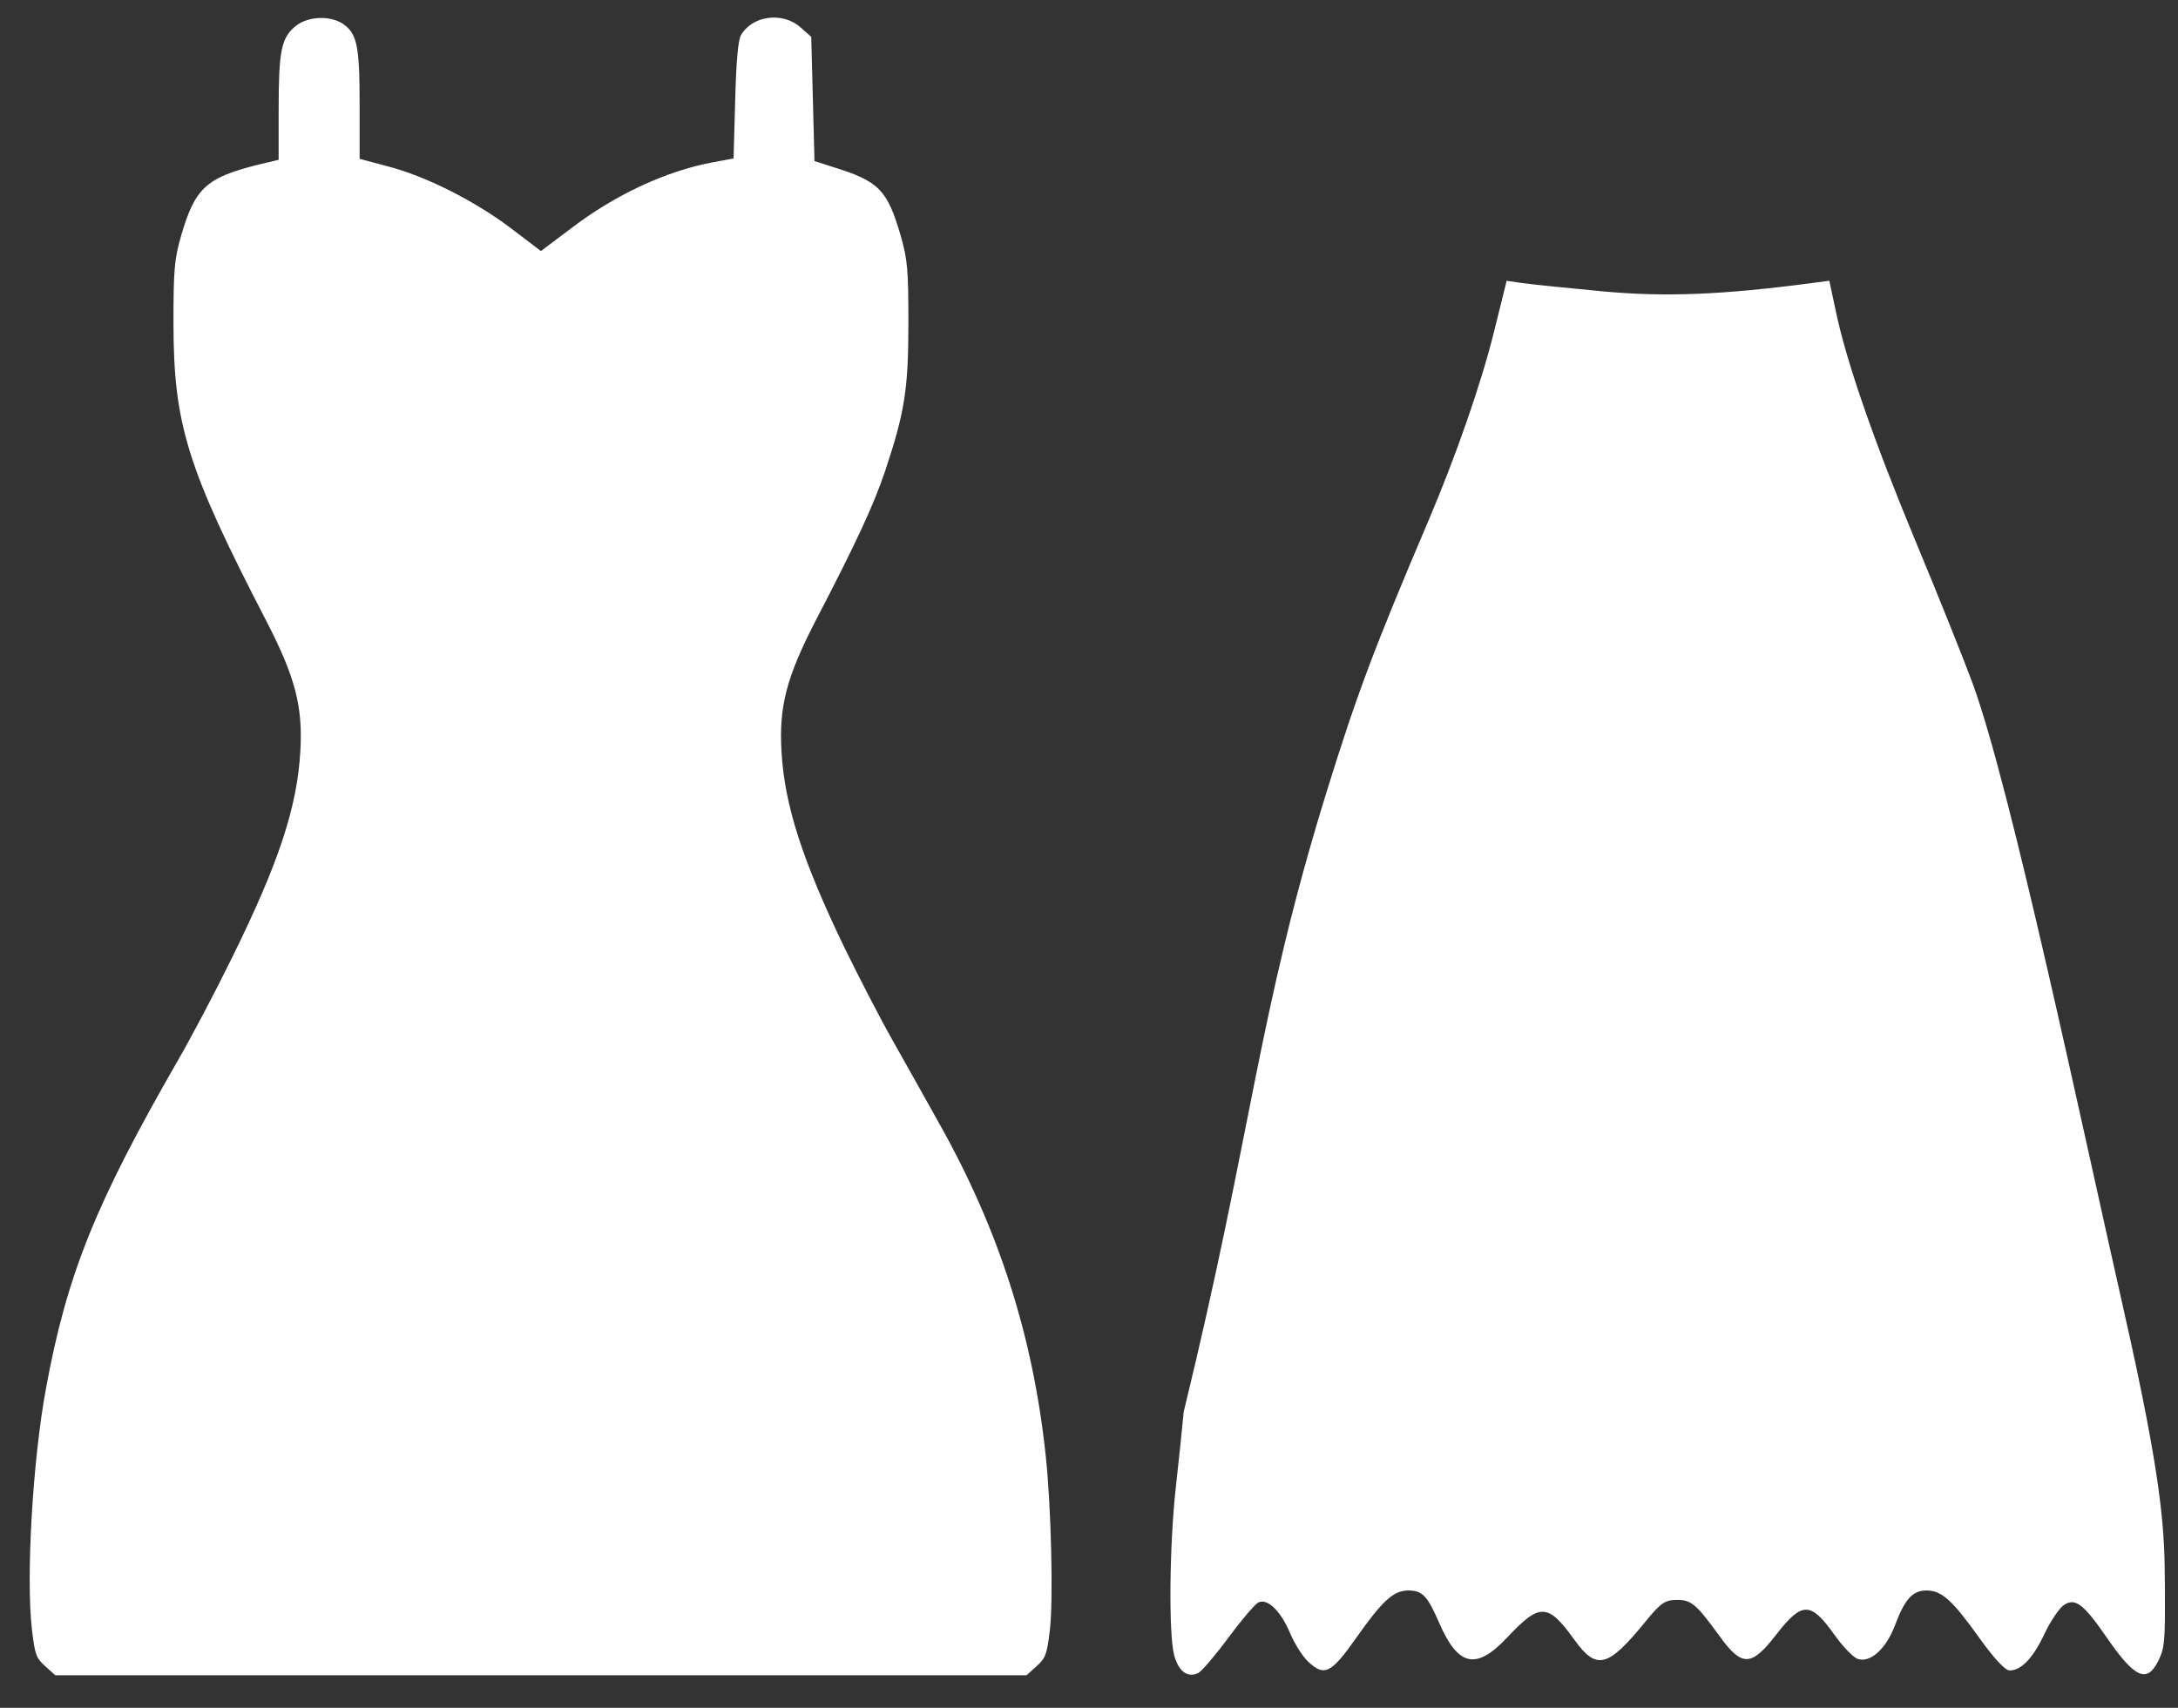
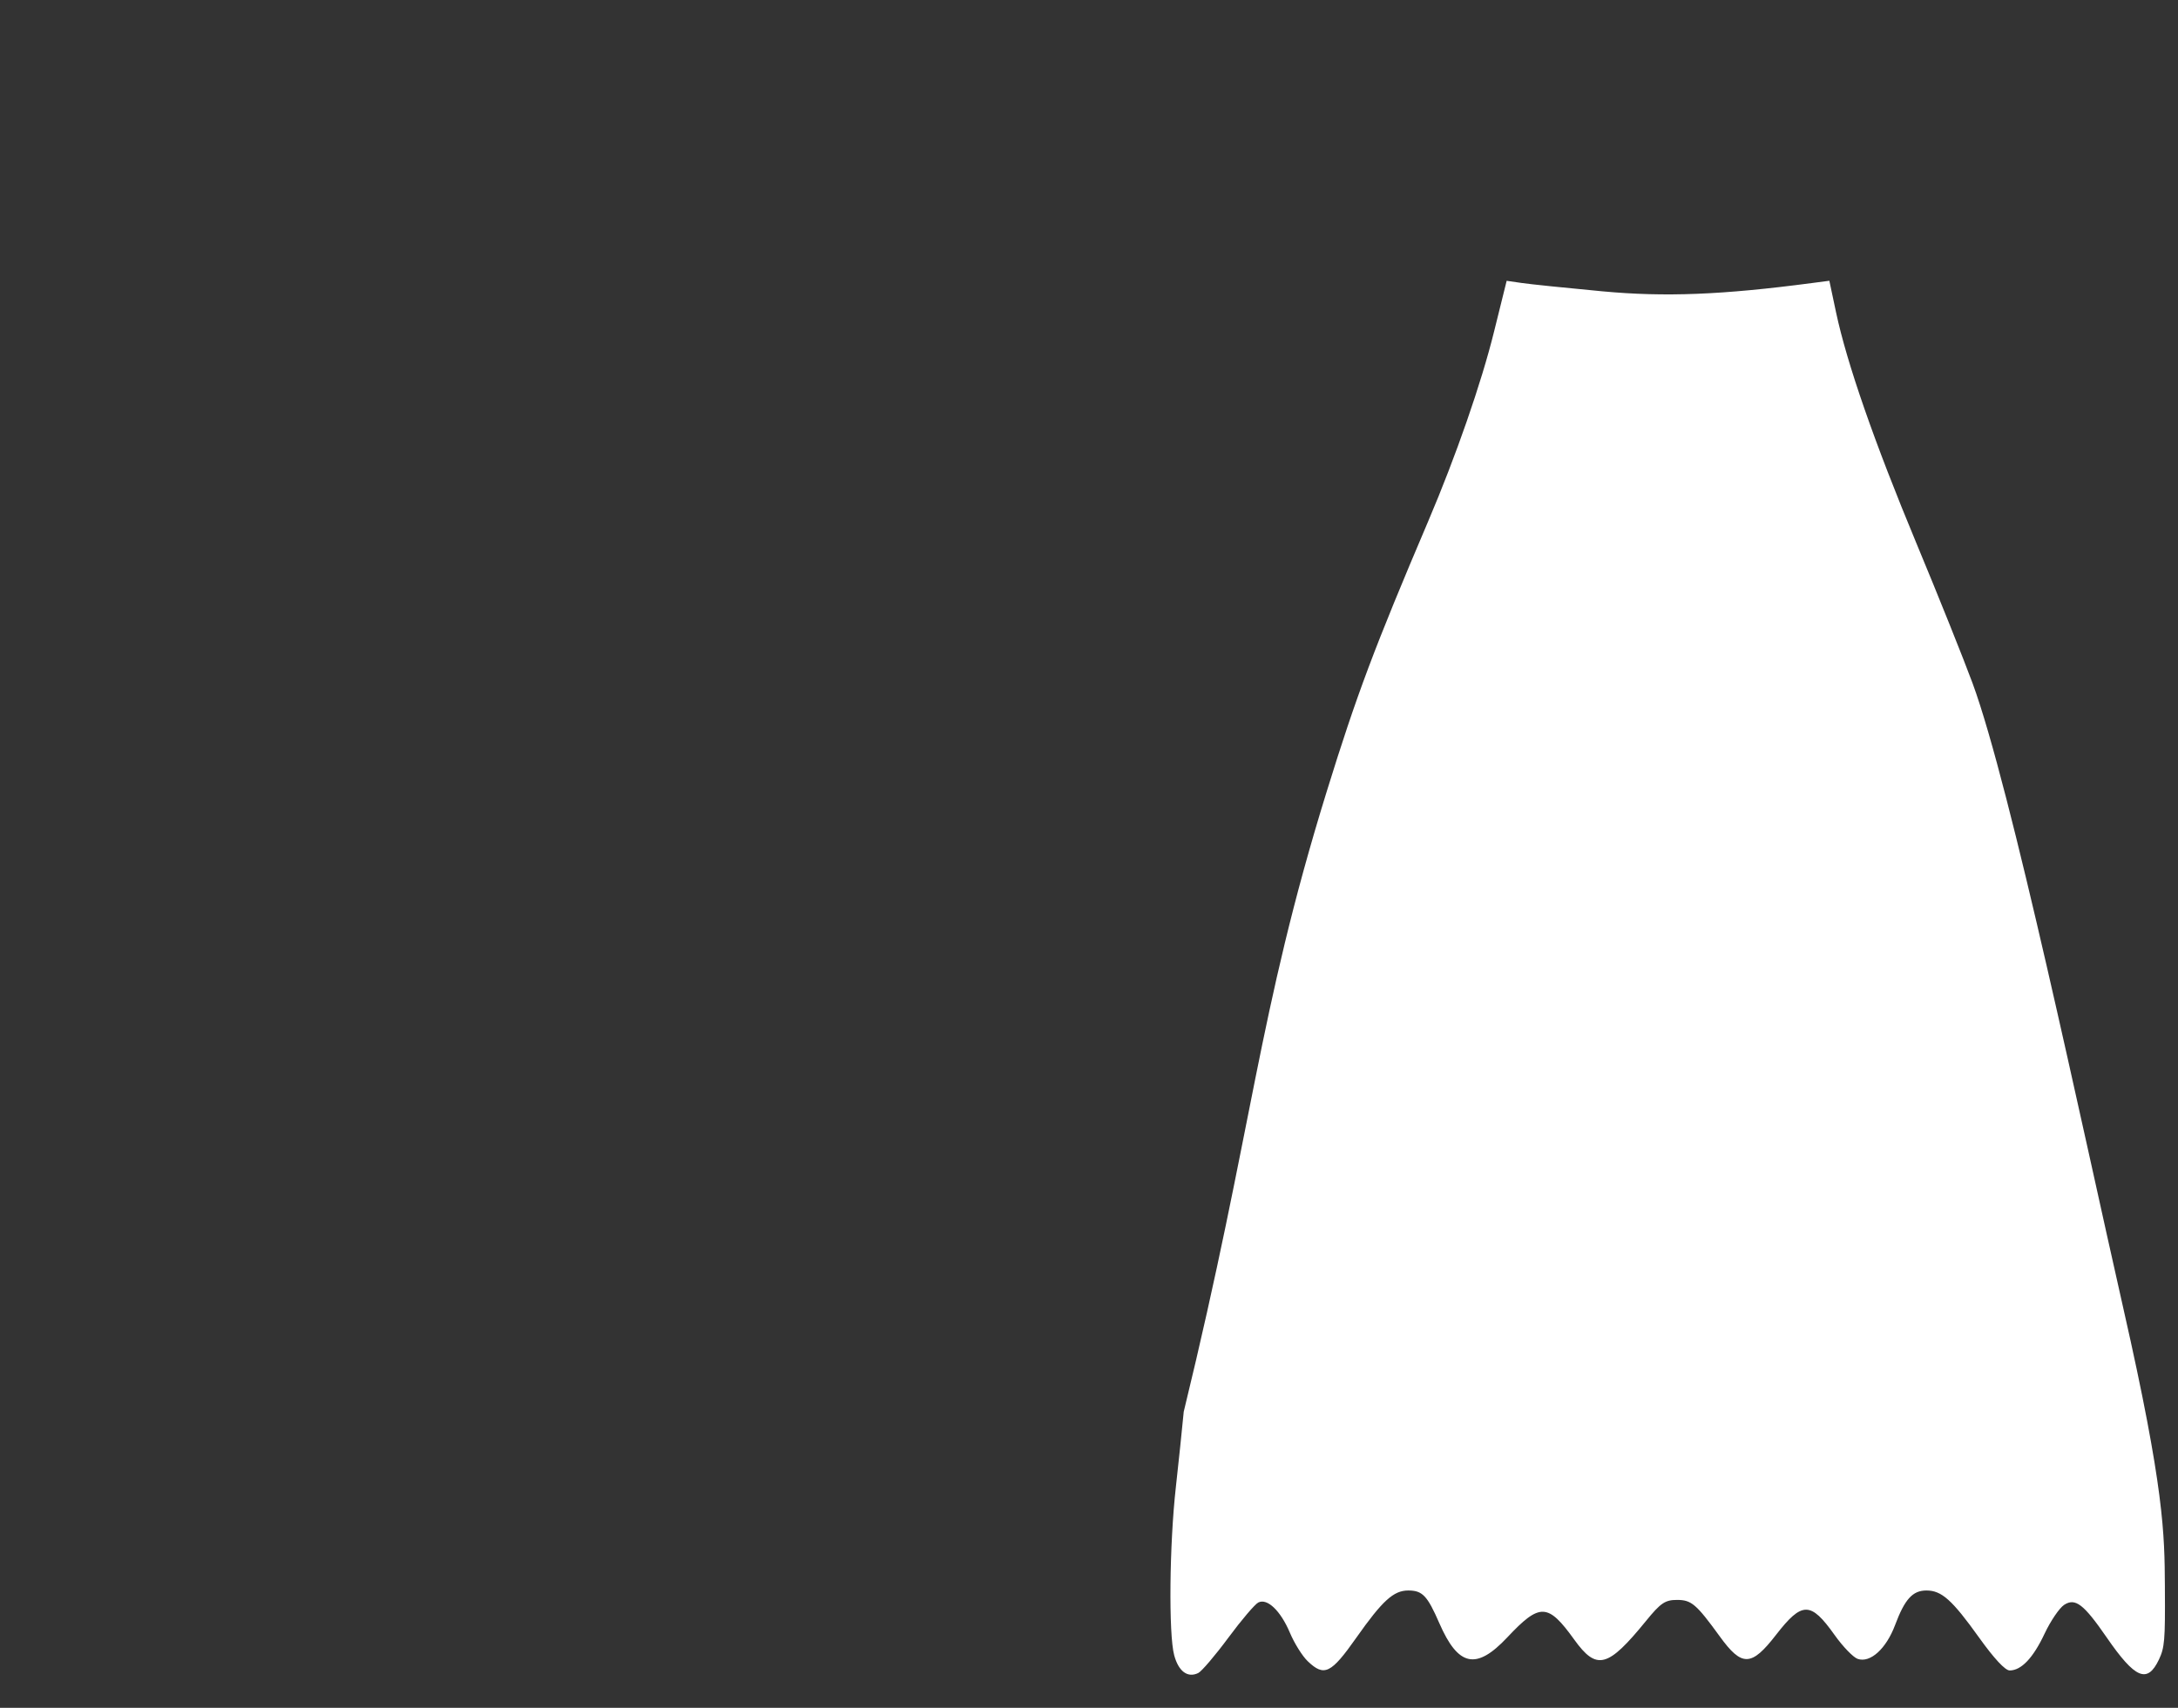
<svg xmlns="http://www.w3.org/2000/svg" width="51" height="40" viewBox="0 0 51 40" fill="none">
  <rect x="0" y="0" width="51" height="40" fill="#333333" stroke="none" />
-   <path d="M33.441 12.213C34.092 10.685 34.687 8.972 34.984 7.77L35.28 6.577L35.633 6.628C35.828 6.657 36.676 6.744 37.518 6.823C38.984 6.96 40.328 6.907 42.439 6.628L42.836 6.576L42.993 7.316C43.248 8.513 43.889 10.356 44.877 12.73C45.386 13.952 45.976 15.424 46.189 16.001C47.079 18.413 48.754 26.38 49.724 30.662C50.679 34.874 50.685 35.919 50.693 37.155L50.693 37.216C50.701 38.418 50.686 38.59 50.554 38.869C50.282 39.441 49.998 39.321 49.329 38.35C48.792 37.571 48.595 37.42 48.335 37.588C48.223 37.661 48.017 37.964 47.877 38.261C47.609 38.832 47.331 39.125 47.058 39.125C46.953 39.125 46.692 38.844 46.343 38.356C45.709 37.47 45.465 37.252 45.109 37.252C44.786 37.252 44.602 37.455 44.375 38.062C44.166 38.619 43.793 38.956 43.499 38.854C43.395 38.818 43.151 38.565 42.957 38.292C42.399 37.506 42.197 37.506 41.59 38.288C41.009 39.039 40.789 39.045 40.268 38.325C39.719 37.569 39.606 37.473 39.269 37.473C38.991 37.473 38.886 37.544 38.544 37.964C37.648 39.065 37.388 39.133 36.862 38.402C36.245 37.545 36.057 37.539 35.294 38.351C34.567 39.124 34.146 39.035 33.702 38.015C33.422 37.372 33.308 37.252 32.975 37.252C32.632 37.252 32.371 37.49 31.759 38.359C31.167 39.201 31.008 39.278 30.622 38.909C30.497 38.79 30.309 38.49 30.204 38.241C29.986 37.726 29.675 37.428 29.465 37.533C29.386 37.572 29.07 37.943 28.763 38.358C28.456 38.773 28.139 39.144 28.06 39.184C27.812 39.307 27.597 39.149 27.495 38.769C27.362 38.278 27.383 36.17 27.534 34.829C27.598 34.253 27.681 33.46 27.718 33.066C29.348 26.38 29.442 23.784 31.067 18.537C31.766 16.278 32.182 15.17 33.441 12.213Z" fill="white" />
-   <path d="M6.912 0.619C6.586 0.892 6.525 1.203 6.525 2.552V3.743L6.017 3.864C4.82 4.167 4.562 4.41 4.236 5.539C4.084 6.077 4.062 6.313 4.062 7.548C4.062 9.944 4.38 10.96 6.245 14.561C6.912 15.857 7.094 16.547 7.033 17.593C6.958 18.905 6.533 20.201 5.426 22.445C5.04 23.233 4.471 24.31 4.168 24.833C2.235 28.192 1.567 29.852 1.075 32.528C0.764 34.211 0.605 36.97 0.749 38.176C0.817 38.752 0.847 38.835 1.059 39.025L1.294 39.237H12.666H24.038L24.273 39.025C24.485 38.835 24.515 38.752 24.584 38.176C24.667 37.478 24.614 35.257 24.485 34.082C24.189 31.292 23.386 28.79 21.991 26.311C21.688 25.766 21.202 24.901 20.907 24.378C20.611 23.855 20.111 22.885 19.785 22.218C18.792 20.163 18.367 18.852 18.299 17.593C18.238 16.547 18.42 15.857 19.087 14.561C20.065 12.681 20.459 11.824 20.725 11.036C21.187 9.648 21.271 9.118 21.271 7.548C21.271 6.313 21.248 6.077 21.096 5.539C20.778 4.44 20.581 4.243 19.497 3.909L19.072 3.773L19.034 2.317L18.996 0.862L18.746 0.642C18.329 0.27 17.616 0.361 17.351 0.824C17.283 0.93 17.238 1.461 17.215 2.348L17.177 3.712L16.684 3.803C15.592 4.008 14.402 4.561 13.371 5.35L12.666 5.88L11.969 5.35C11.12 4.705 9.96 4.122 9.073 3.894L8.421 3.72V2.446C8.421 1.059 8.36 0.778 8.019 0.551C7.708 0.354 7.193 0.384 6.912 0.619Z" fill="white" />
+   <path d="M33.441 12.213C34.092 10.685 34.687 8.972 34.984 7.77L35.28 6.577L35.633 6.628C35.828 6.657 36.676 6.744 37.518 6.823C38.984 6.96 40.328 6.907 42.439 6.628L42.836 6.576L42.993 7.316C43.248 8.513 43.889 10.356 44.877 12.73C45.386 13.952 45.976 15.424 46.189 16.001C47.079 18.413 48.754 26.38 49.724 30.662C50.679 34.874 50.685 35.919 50.693 37.155L50.693 37.216C50.701 38.418 50.686 38.59 50.554 38.869C50.282 39.441 49.998 39.321 49.329 38.35C48.792 37.571 48.595 37.42 48.335 37.588C48.223 37.661 48.017 37.964 47.877 38.261C47.609 38.832 47.331 39.125 47.058 39.125C46.953 39.125 46.692 38.844 46.343 38.356C45.709 37.47 45.465 37.252 45.109 37.252C44.786 37.252 44.602 37.455 44.375 38.062C44.166 38.619 43.793 38.956 43.499 38.854C43.395 38.818 43.151 38.565 42.957 38.292C42.399 37.506 42.197 37.506 41.59 38.288C41.009 39.039 40.789 39.045 40.268 38.325C39.719 37.569 39.606 37.473 39.269 37.473C38.991 37.473 38.886 37.544 38.544 37.964C37.648 39.065 37.388 39.133 36.862 38.402C36.245 37.545 36.057 37.539 35.294 38.351C34.567 39.124 34.146 39.035 33.702 38.015C33.422 37.372 33.308 37.252 32.975 37.252C32.632 37.252 32.371 37.49 31.759 38.359C31.167 39.201 31.008 39.278 30.622 38.909C30.497 38.79 30.309 38.49 30.204 38.241C29.986 37.726 29.675 37.428 29.465 37.533C29.386 37.572 29.07 37.943 28.763 38.358C28.456 38.773 28.139 39.144 28.06 39.184C27.812 39.307 27.597 39.149 27.495 38.769C27.362 38.278 27.383 36.17 27.534 34.829C27.598 34.253 27.681 33.46 27.718 33.066C29.348 26.38 29.442 23.784 31.067 18.537C31.766 16.278 32.182 15.17 33.441 12.213" fill="white" />
</svg>